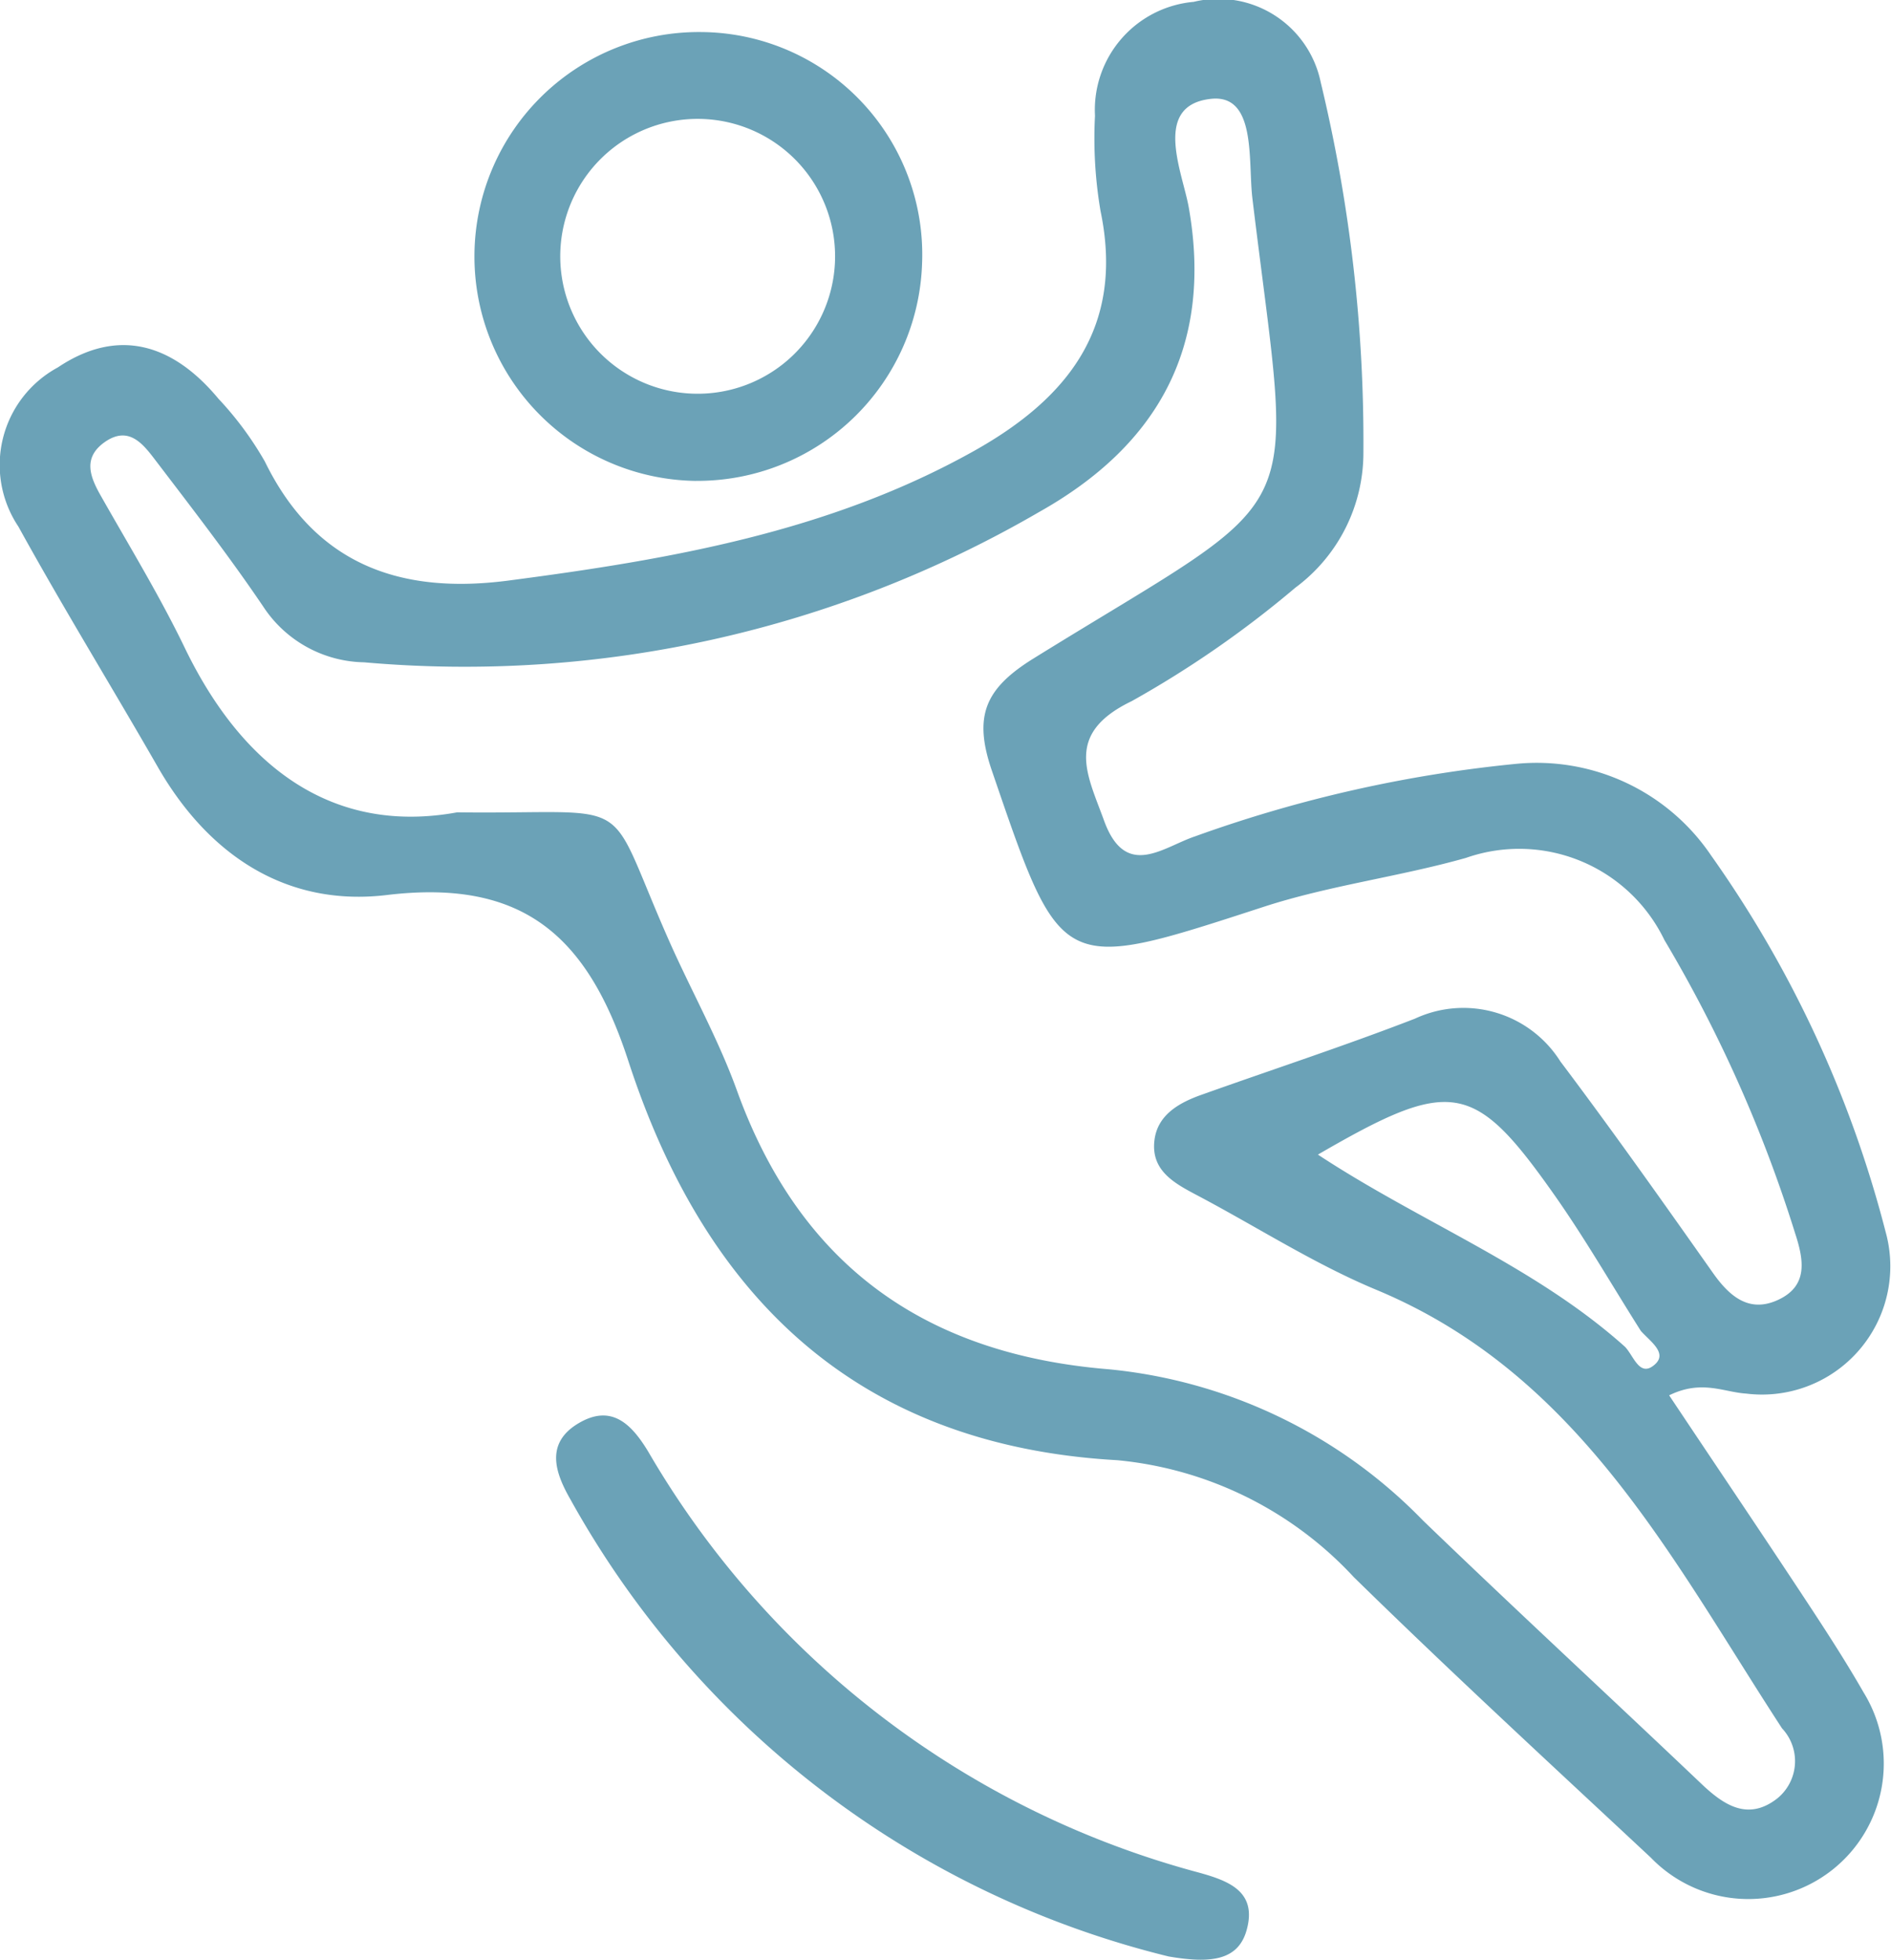
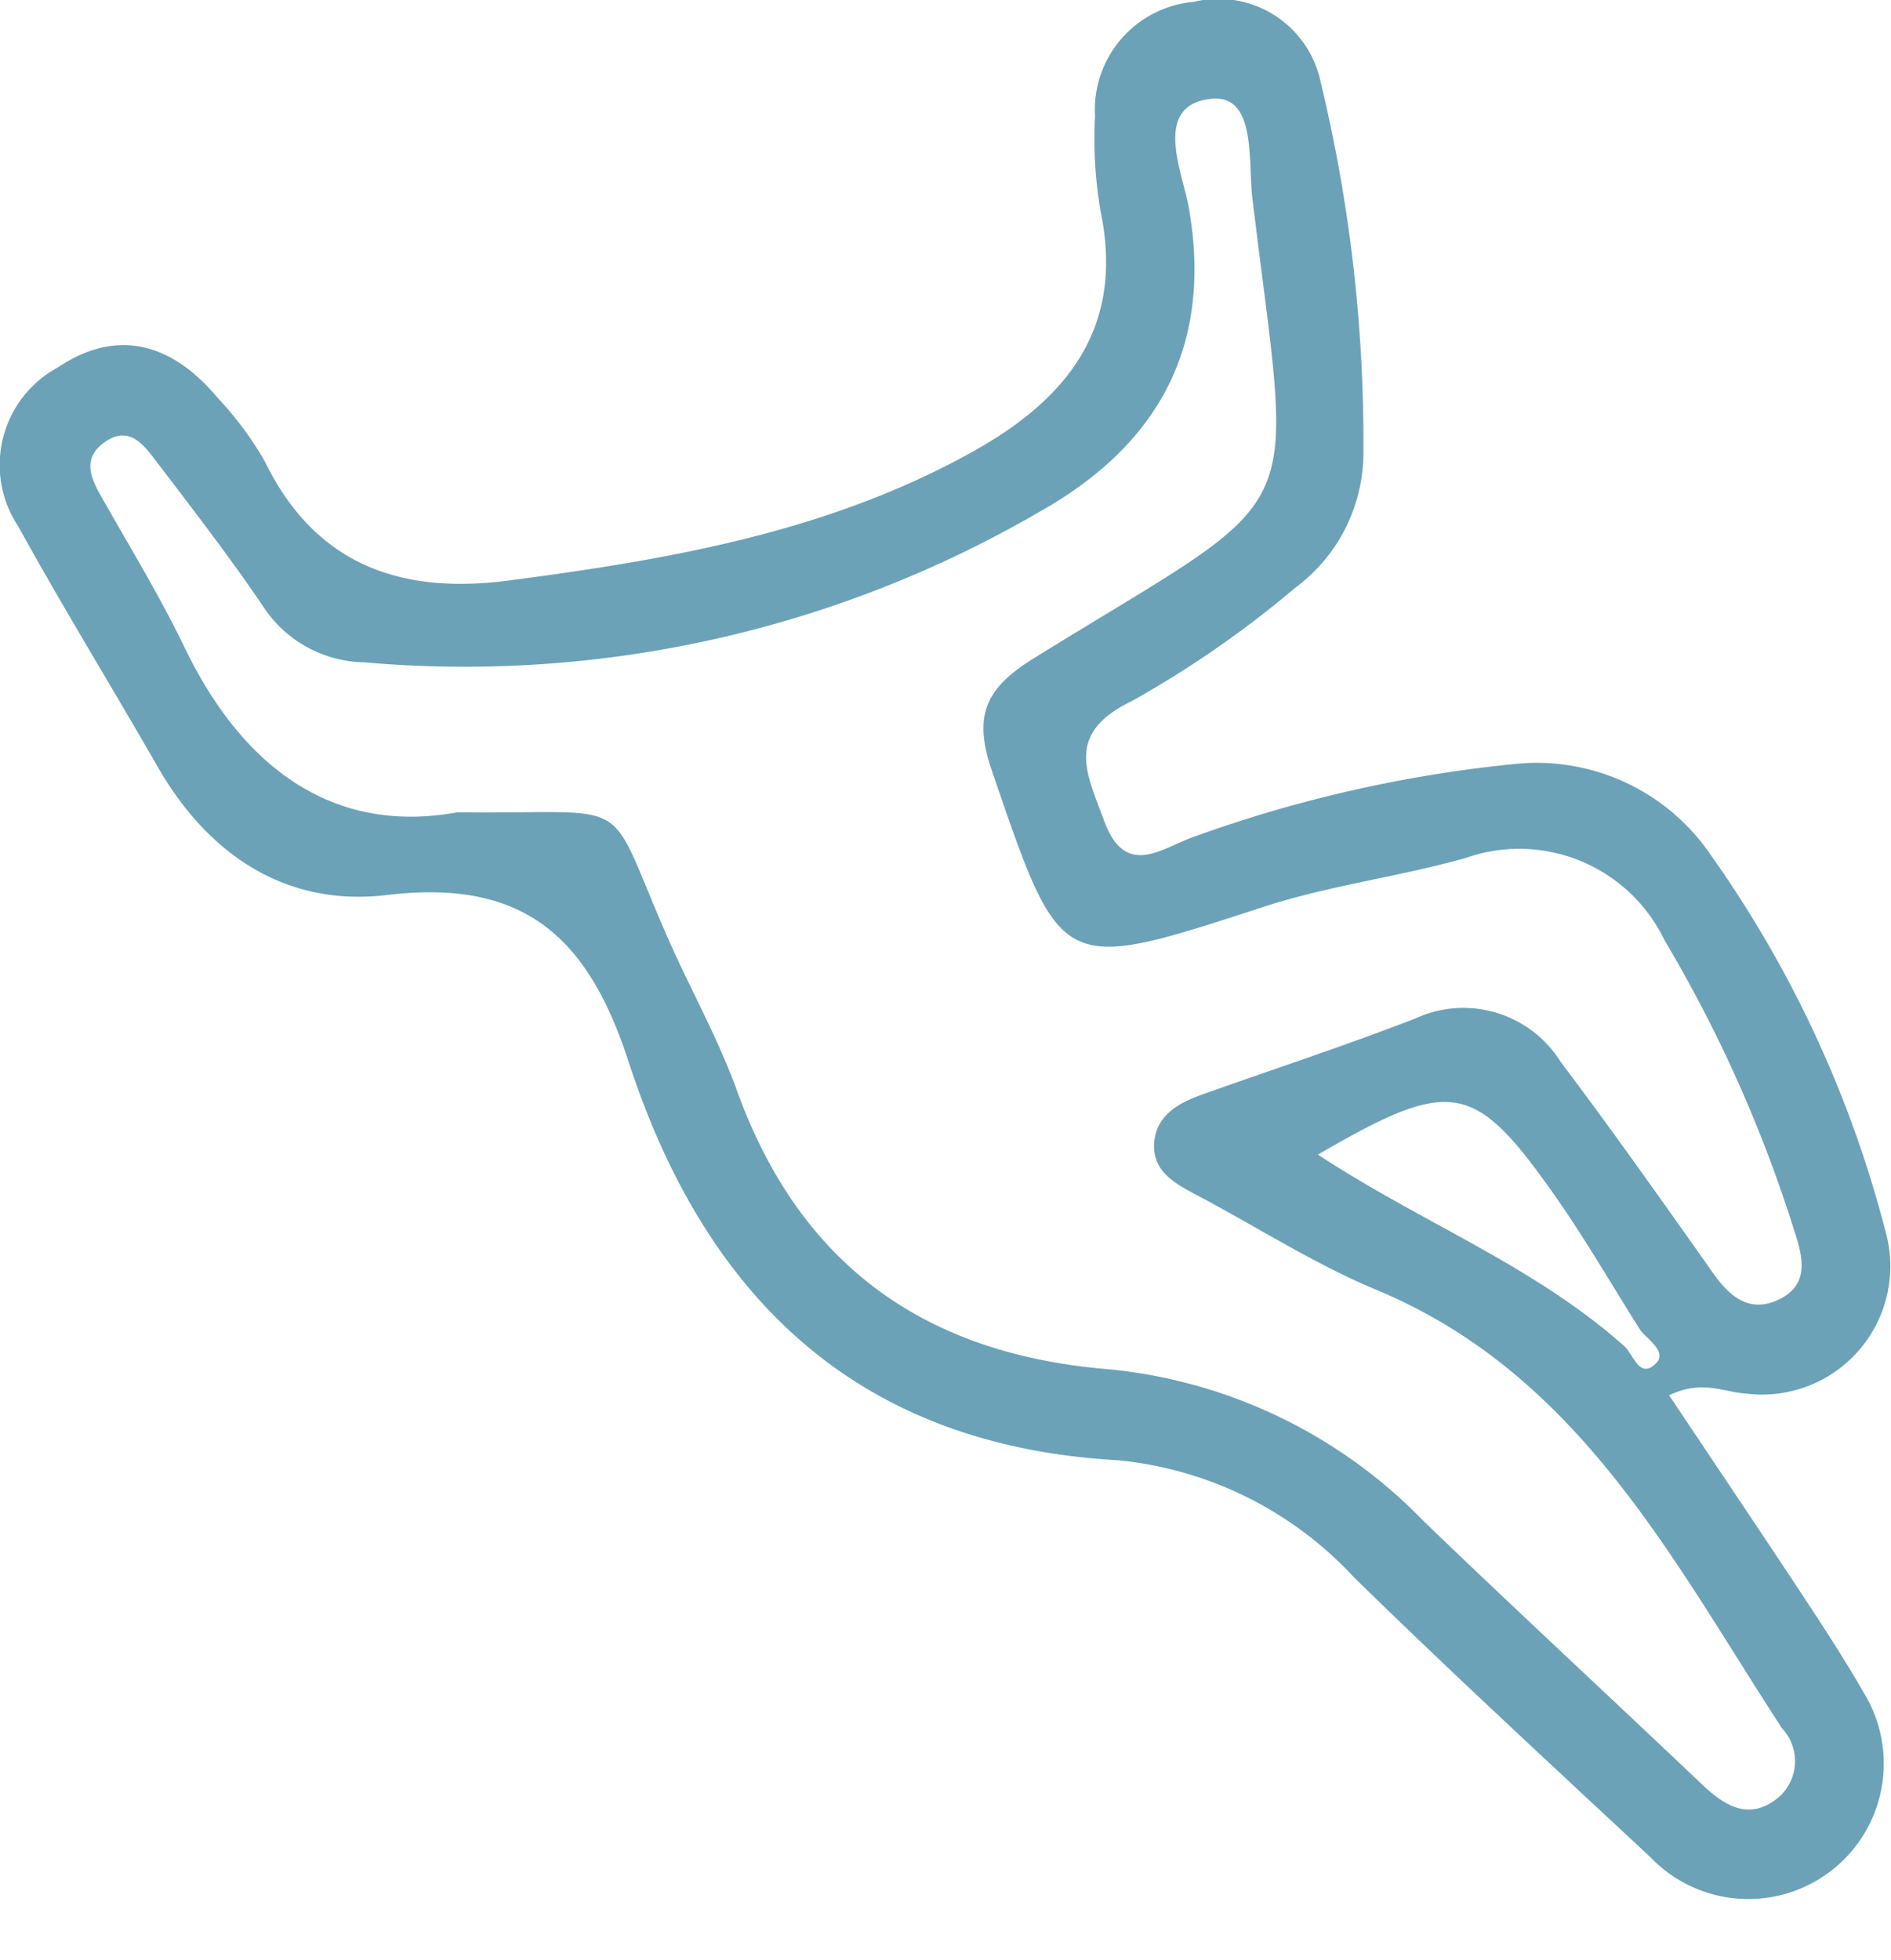
<svg xmlns="http://www.w3.org/2000/svg" width="50.021" height="51.834" viewBox="0 0 50.021 51.834">
  <g id="Group_137" data-name="Group 137" transform="translate(-1170.73 -1933.552)">
    <path id="Path_132" data-name="Path 132" d="M152.448,142.054c1.2,1.8,2.386,3.555,3.549,5.319.548.831,1.094,1.667,1.589,2.531a3.583,3.583,0,0,1-5.623,4.376c-2.633-2.458-5.285-4.9-7.858-7.42a9.784,9.784,0,0,0-6.26-3.094c-6.936-.392-10.917-4.373-12.931-10.559-1.077-3.309-2.789-4.823-6.387-4.39-2.643.318-4.711-1.039-6.059-3.385-1.22-2.125-2.506-4.214-3.688-6.359a2.933,2.933,0,0,1,1.042-4.21c1.617-1.084,3.064-.6,4.249.827a8.779,8.779,0,0,1,1.228,1.661c1.34,2.744,3.608,3.52,6.443,3.149,4.263-.558,8.483-1.285,12.308-3.424,2.487-1.391,3.993-3.279,3.355-6.348a11.435,11.435,0,0,1-.147-2.522,2.869,2.869,0,0,1,2.61-3.013,2.764,2.764,0,0,1,3.36,2.124,40.573,40.573,0,0,1,1.13,9.788,4.439,4.439,0,0,1-1.8,3.583,27.364,27.364,0,0,1-4.327,3c-1.8.866-1.177,1.936-.735,3.157.572,1.578,1.564.7,2.417.418a35.086,35.086,0,0,1,8.493-1.916,5.567,5.567,0,0,1,5.147,2.421,30.231,30.231,0,0,1,4.617,9.953,3.394,3.394,0,0,1-3.689,4.283c-.592-.036-1.174-.376-2.037.047m-1.175-1.293c.238.234.392.847.805.47.336-.306-.151-.62-.379-.884-.769-1.214-1.487-2.465-2.315-3.636-2.1-2.974-2.709-3.066-6.225-1.025,2.71,1.786,5.73,2.943,8.113,5.075m-30.887-14.128c4.87.06,3.847-.589,5.612,3.4.59,1.331,1.31,2.612,1.8,3.976,1.675,4.617,4.979,6.956,9.817,7.354a13.377,13.377,0,0,1,8.323,4c2.429,2.342,4.909,4.631,7.355,6.956.6.573,1.24,1,2.013.4a1.268,1.268,0,0,0,.13-1.858c-2.915-4.475-5.363-9.363-10.734-11.6-1.619-.674-3.117-1.639-4.674-2.465-.62-.329-1.3-.66-1.191-1.5.087-.674.668-.991,1.266-1.2,1.874-.668,3.767-1.287,5.622-2.005a3.032,3.032,0,0,1,3.849,1.132c1.382,1.835,2.709,3.713,4.033,5.59.441.626.961,1.068,1.722.717.8-.369.689-1.046.452-1.768a36.285,36.285,0,0,0-3.455-7.75,4.264,4.264,0,0,0-5.25-2.174c-1.767.5-3.612.728-5.353,1.295-5.408,1.76-5.344,1.783-7.187-3.6-.5-1.455-.174-2.178,1.1-2.969,7.433-4.606,6.863-3.277,5.791-12.166-.12-.992.116-2.771-1.1-2.636-1.56.172-.746,1.95-.584,2.87.657,3.723-.86,6.315-3.948,8.052a30.251,30.251,0,0,1-17.868,3.981,3.257,3.257,0,0,1-2.667-1.476c-.9-1.33-1.889-2.607-2.865-3.888-.322-.422-.7-.9-1.326-.461-.577.407-.4.9-.109,1.412.755,1.334,1.557,2.646,2.222,4.023,1.575,3.264,4,4.94,7.2,4.36" transform="translate(1062.437 1828.408)" fill="#6ba2b7" />
-     <path id="Path_133" data-name="Path 133" d="M129.3,118.04a5.936,5.936,0,1,1,.155-11.872,5.885,5.885,0,0,1,5.827,6.117,5.945,5.945,0,0,1-5.982,5.754m-.011-2.305a3.635,3.635,0,0,0,.306-7.261,3.635,3.635,0,1,0-.306,7.261" transform="translate(1059.839 1828.232)" fill="#6ba2b7" />
-     <path id="Path_134" data-name="Path 134" d="M142.241,164.649a24.855,24.855,0,0,1-15.81-12.086c-.389-.678-.689-1.475.21-2.011.875-.522,1.406.018,1.846.744a24.021,24.021,0,0,0,14.554,11.134c.8.22,1.555.5,1.281,1.511-.22.815-.939.907-2.08.709" transform="translate(1059.388 1820.648)" fill="#6ba2b7" />
  </g>
</svg>